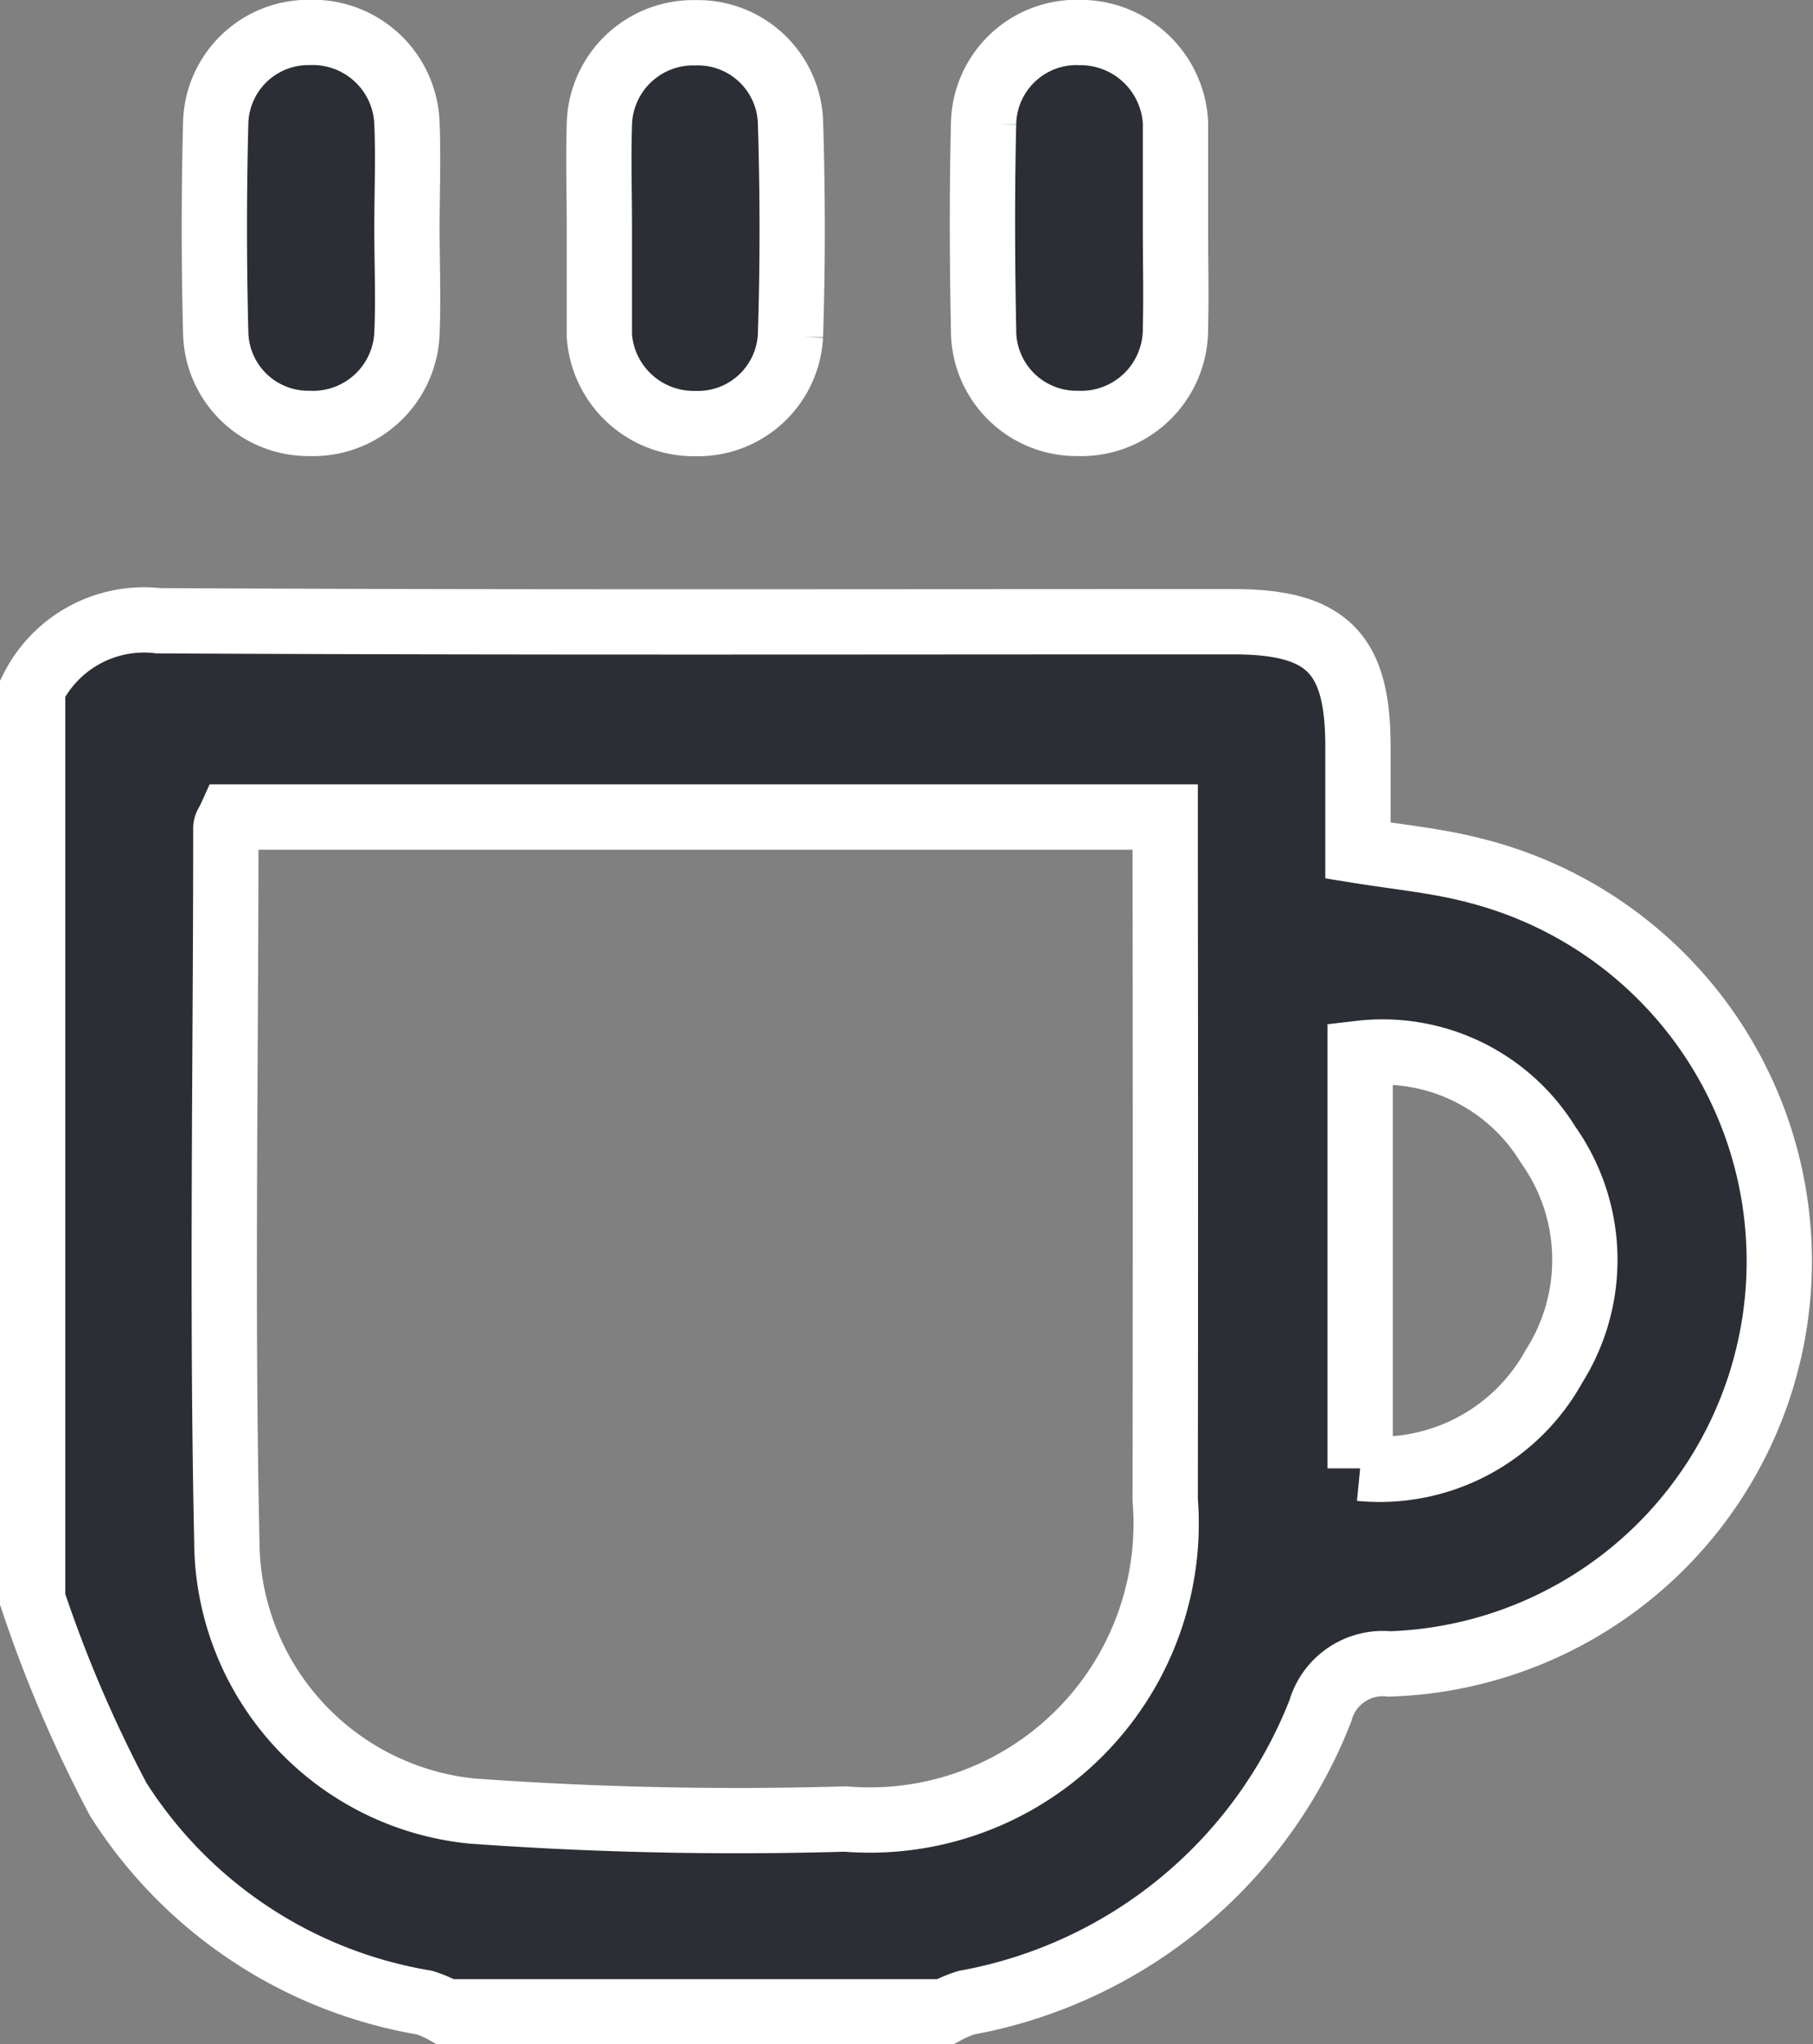
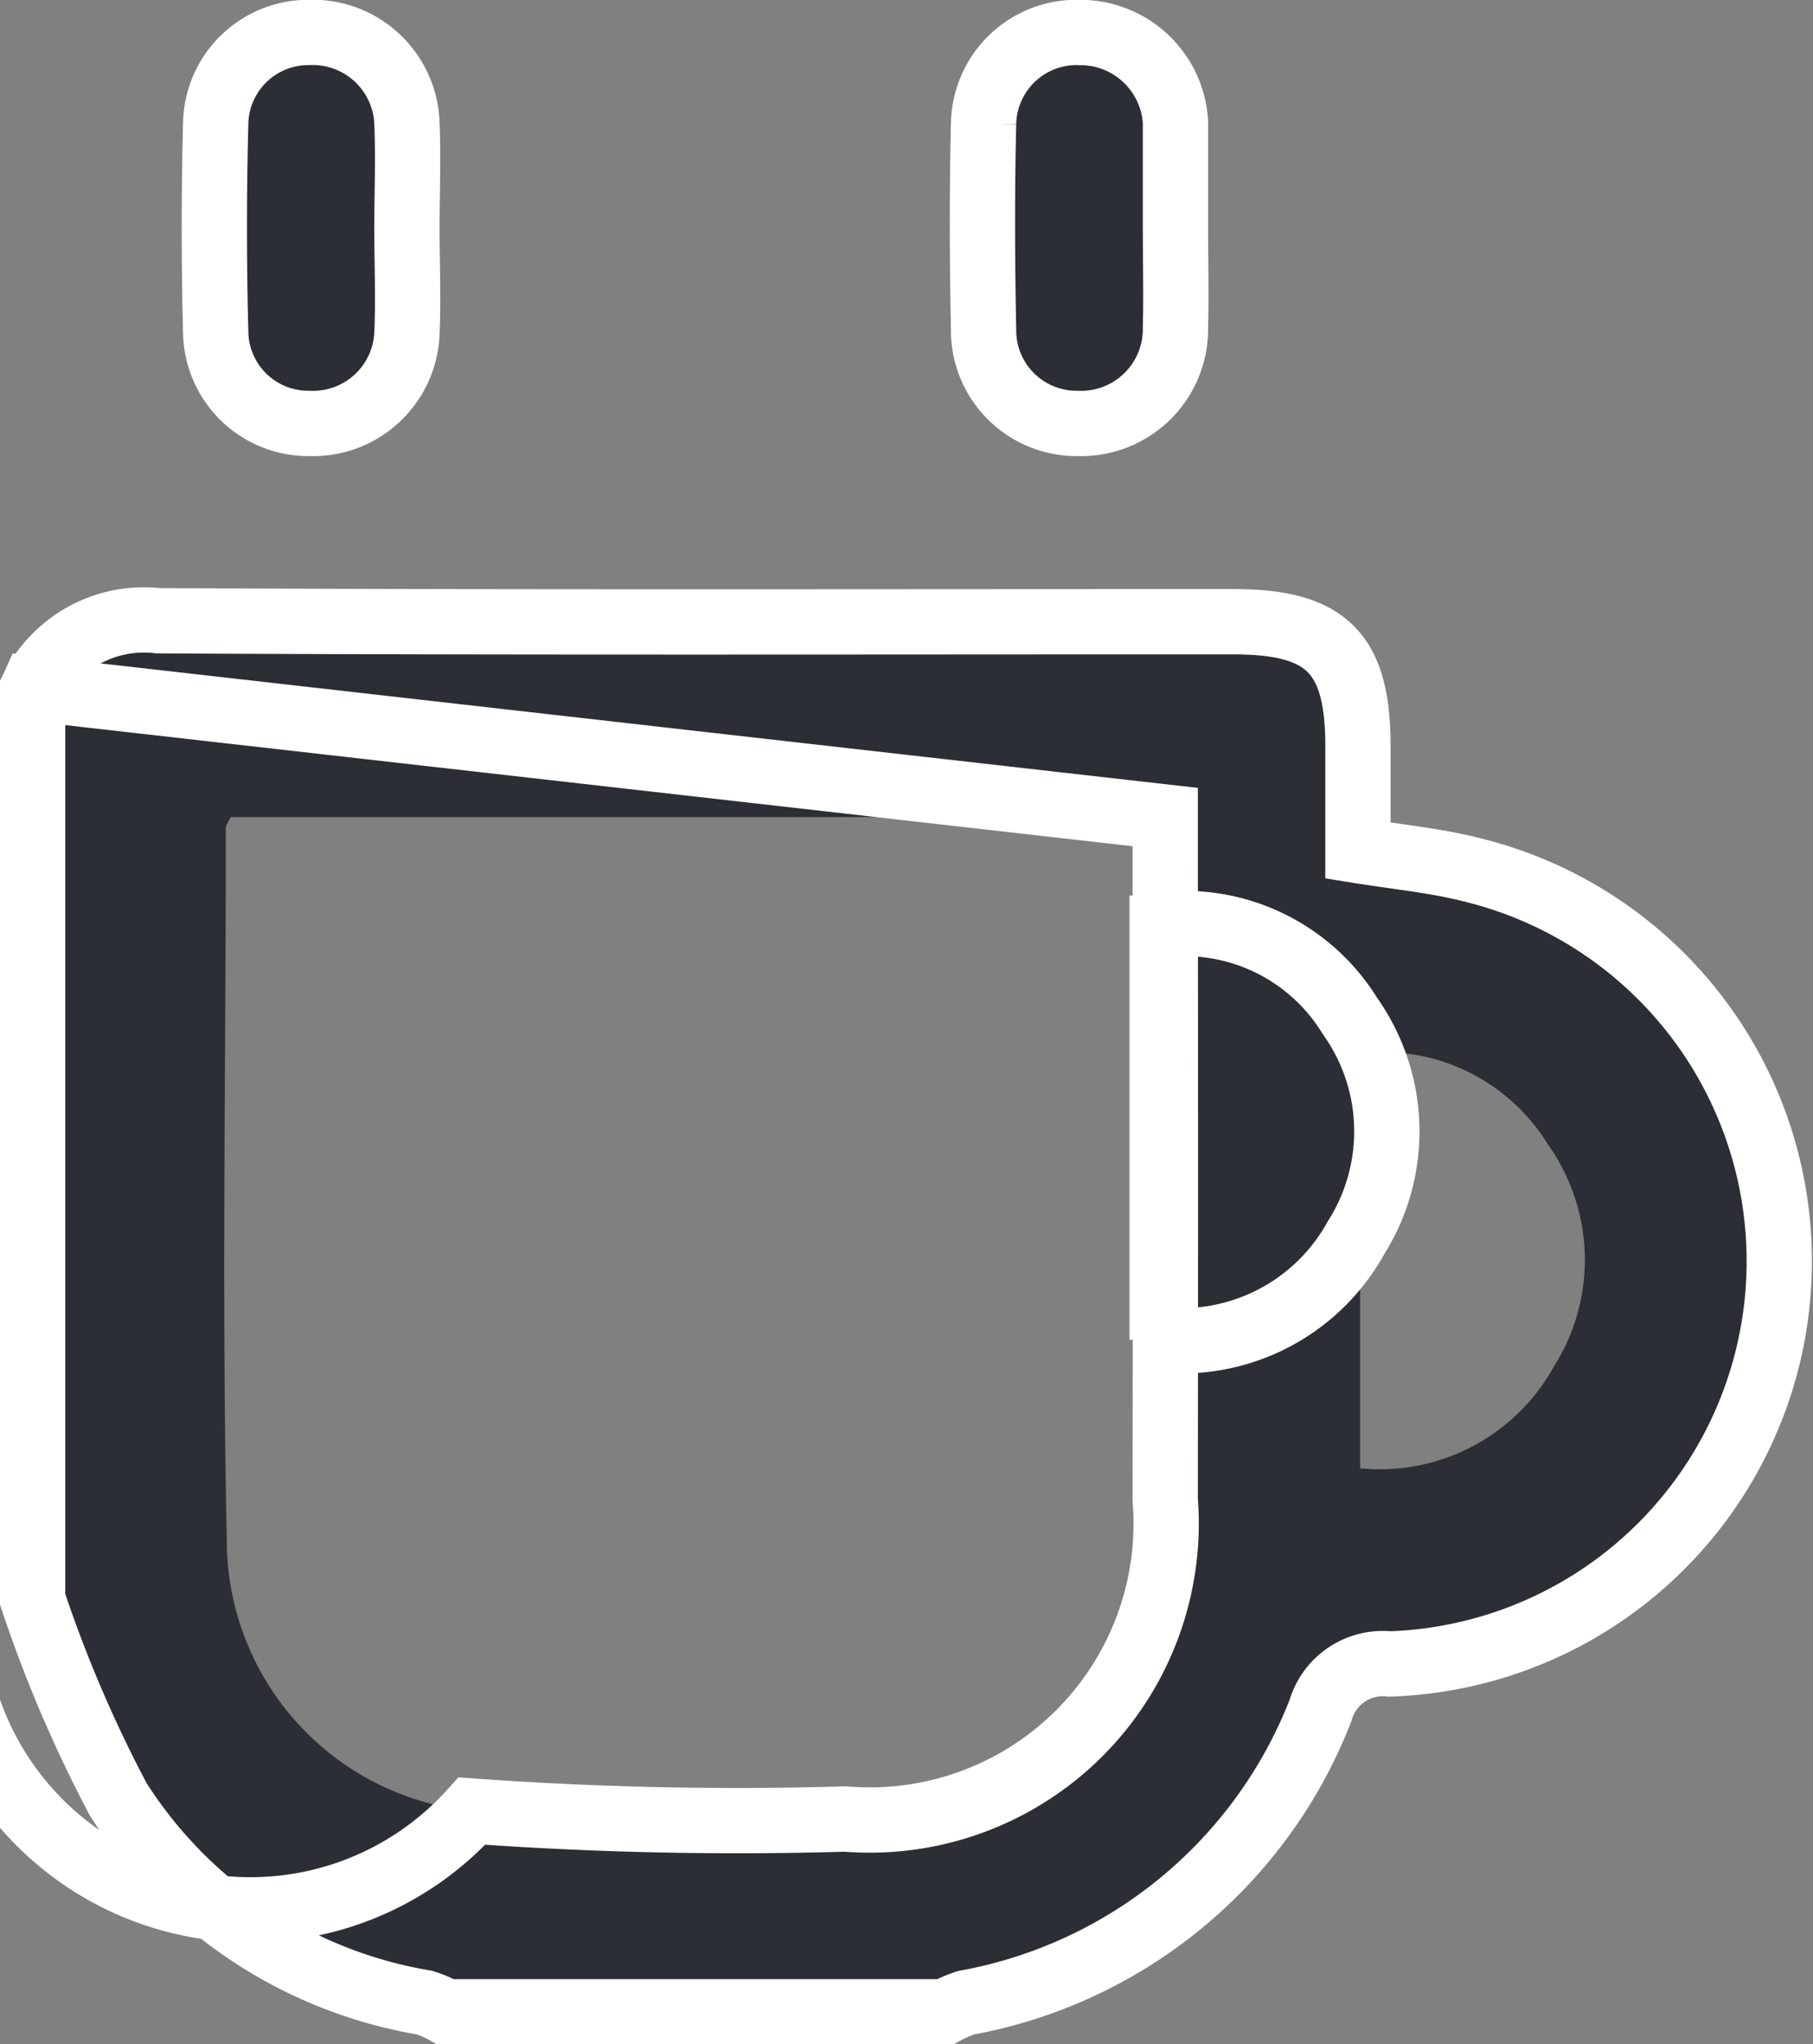
<svg xmlns="http://www.w3.org/2000/svg" width="27.769" height="31.305" viewBox="0 0 27.769 31.305">
  <rect x="0" y="0" width="27.769" height="31.305" fill="#808080" stroke="none" />
  <g id="icon-coffee" transform="translate(-1023.784 -523.154)">
    <g id="Group_18" data-name="Group 18" transform="translate(1024.284 533.698)">
      <path id="Path_18" data-name="Path 18" d="M0,0A1.91,1.91,0,0,1,1.927-1.038c5.489.029,10.978.014,16.467.015,1.422,0,1.9.477,1.905,1.882,0,.535,0,1.071,0,1.622.62.1,1.2.154,1.766.3a6.17,6.17,0,0,1-1.282,12.156.994.994,0,0,0-1.059.717,7.208,7.208,0,0,1-5.421,4.47,1.838,1.838,0,0,0-.328.14H6.325A1.648,1.648,0,0,0,6,20.123a6.911,6.911,0,0,1-4.689-3.112A20.265,20.265,0,0,1,0,13.948ZM3.033,1.968c-.037.082-.074.124-.074.167,0,3.641-.063,7.284.015,10.923A4.169,4.169,0,0,0,6.729,17.19a56.432,56.432,0,0,0,5.718.122,4.54,4.54,0,0,0,4.9-4.887q.006-4.839,0-9.679V1.968Zm17.3,9.974a3.049,3.049,0,0,0,2.968-1.561,3.046,3.046,0,0,0-.089-3.395,2.974,2.974,0,0,0-2.879-1.4Z" fill="#2b2e34" />
    </g>
    <g id="Group_19" data-name="Group 19" transform="translate(1024.284 533.698)">
-       <path id="Path_19" data-name="Path 19" d="M0,0A1.91,1.91,0,0,1,1.927-1.038c5.489.029,10.978.014,16.467.015,1.422,0,1.9.477,1.905,1.882,0,.535,0,1.071,0,1.622.62.1,1.2.154,1.766.3a6.17,6.17,0,0,1-1.282,12.156.994.994,0,0,0-1.059.717,7.208,7.208,0,0,1-5.421,4.47,1.838,1.838,0,0,0-.328.14H6.325A1.648,1.648,0,0,0,6,20.123a6.911,6.911,0,0,1-4.689-3.112A20.265,20.265,0,0,1,0,13.948ZM3.033,1.968c-.037.082-.074.124-.074.167,0,3.641-.063,7.284.015,10.923A4.169,4.169,0,0,0,6.729,17.19a56.432,56.432,0,0,0,5.718.122,4.54,4.54,0,0,0,4.9-4.887q.006-4.839,0-9.679V1.968Zm17.3,9.974a3.049,3.049,0,0,0,2.968-1.561,3.046,3.046,0,0,0-.089-3.395,2.974,2.974,0,0,0-2.879-1.4Z" fill="none" stroke="#fff" stroke-width="1" />
+       <path id="Path_19" data-name="Path 19" d="M0,0A1.91,1.91,0,0,1,1.927-1.038c5.489.029,10.978.014,16.467.015,1.422,0,1.9.477,1.905,1.882,0,.535,0,1.071,0,1.622.62.1,1.2.154,1.766.3a6.17,6.17,0,0,1-1.282,12.156.994.994,0,0,0-1.059.717,7.208,7.208,0,0,1-5.421,4.47,1.838,1.838,0,0,0-.328.14H6.325A1.648,1.648,0,0,0,6,20.123a6.911,6.911,0,0,1-4.689-3.112A20.265,20.265,0,0,1,0,13.948Zc-.037.082-.074.124-.074.167,0,3.641-.063,7.284.015,10.923A4.169,4.169,0,0,0,6.729,17.19a56.432,56.432,0,0,0,5.718.122,4.54,4.54,0,0,0,4.9-4.887q.006-4.839,0-9.679V1.968Zm17.3,9.974a3.049,3.049,0,0,0,2.968-1.561,3.046,3.046,0,0,0-.089-3.395,2.974,2.974,0,0,0-2.879-1.4Z" fill="none" stroke="#fff" stroke-width="1" />
    </g>
    <g id="Group_20" data-name="Group 20" transform="translate(1030.017 526.651)">
      <path id="Path_20" data-name="Path 20" d="M0,0C0,.537.023,1.074,0,1.61a1.44,1.44,0,0,1-1.5,1.377A1.418,1.418,0,0,1-2.929,1.6q-.042-1.61,0-3.22A1.42,1.42,0,0,1-1.5-3,1.444,1.444,0,0,1,0-1.61C.022-1.074,0-.537,0,0" fill="#2b2e34" />
    </g>
    <g id="Group_21" data-name="Group 21" transform="translate(1030.017 526.651)">
      <path id="Path_21" data-name="Path 21" d="M0,0C0,.537.023,1.074,0,1.61a1.44,1.44,0,0,1-1.5,1.377A1.418,1.418,0,0,1-2.929,1.6q-.042-1.61,0-3.22A1.42,1.42,0,0,1-1.5-3,1.444,1.444,0,0,1,0-1.61C.022-1.074,0-.537,0,0Z" fill="none" stroke="#fff" stroke-width="1" />
    </g>
    <g id="Group_22" data-name="Group 22" transform="translate(1032.964 526.607)">
-       <path id="Path_22" data-name="Path 22" d="M0,0C0-.512-.016-1.025,0-1.537A1.437,1.437,0,0,1,1.471-2.951,1.42,1.42,0,0,1,2.927-1.6c.034,1.1.036,2.2,0,3.293a1.419,1.419,0,0,1-1.464,1.34A1.447,1.447,0,0,1,0,1.683c0-.049,0-.1,0-.146Q0,.768,0,0" fill="#2b2e34" />
-     </g>
+       </g>
    <g id="Group_23" data-name="Group 23" transform="translate(1032.964 526.607)">
-       <path id="Path_23" data-name="Path 23" d="M0,0C0-.512-.016-1.025,0-1.537A1.437,1.437,0,0,1,1.471-2.951,1.42,1.42,0,0,1,2.927-1.6c.034,1.1.036,2.2,0,3.293a1.419,1.419,0,0,1-1.464,1.34A1.447,1.447,0,0,1,0,1.683c0-.049,0-.1,0-.146Q0,.768,0,0Z" fill="none" stroke="#fff" stroke-width="1" />
-     </g>
+       </g>
    <g id="Group_24" data-name="Group 24" transform="translate(1041.788 526.633)">
      <path id="Path_24" data-name="Path 24" d="M0,0C0,.512.013,1.025,0,1.537A1.445,1.445,0,0,1-1.5,3.005a1.424,1.424,0,0,1-1.439-1.44c-.021-1.048-.025-2.1,0-3.146a1.424,1.424,0,0,1,1.482-1.4A1.458,1.458,0,0,1,0-1.61c0,.049,0,.1,0,.146V0" fill="#2b2e34" />
    </g>
    <g id="Group_25" data-name="Group 25" transform="translate(1041.788 526.633)">
      <path id="Path_25" data-name="Path 25" d="M0,0C0,.512.013,1.025,0,1.537A1.445,1.445,0,0,1-1.5,3.005a1.424,1.424,0,0,1-1.439-1.44c-.021-1.048-.025-2.1,0-3.146a1.424,1.424,0,0,1,1.482-1.4A1.458,1.458,0,0,1,0-1.61c0,.049,0,.1,0,.146Z" fill="none" stroke="#fff" stroke-width="1" />
    </g>
  </g>
</svg>